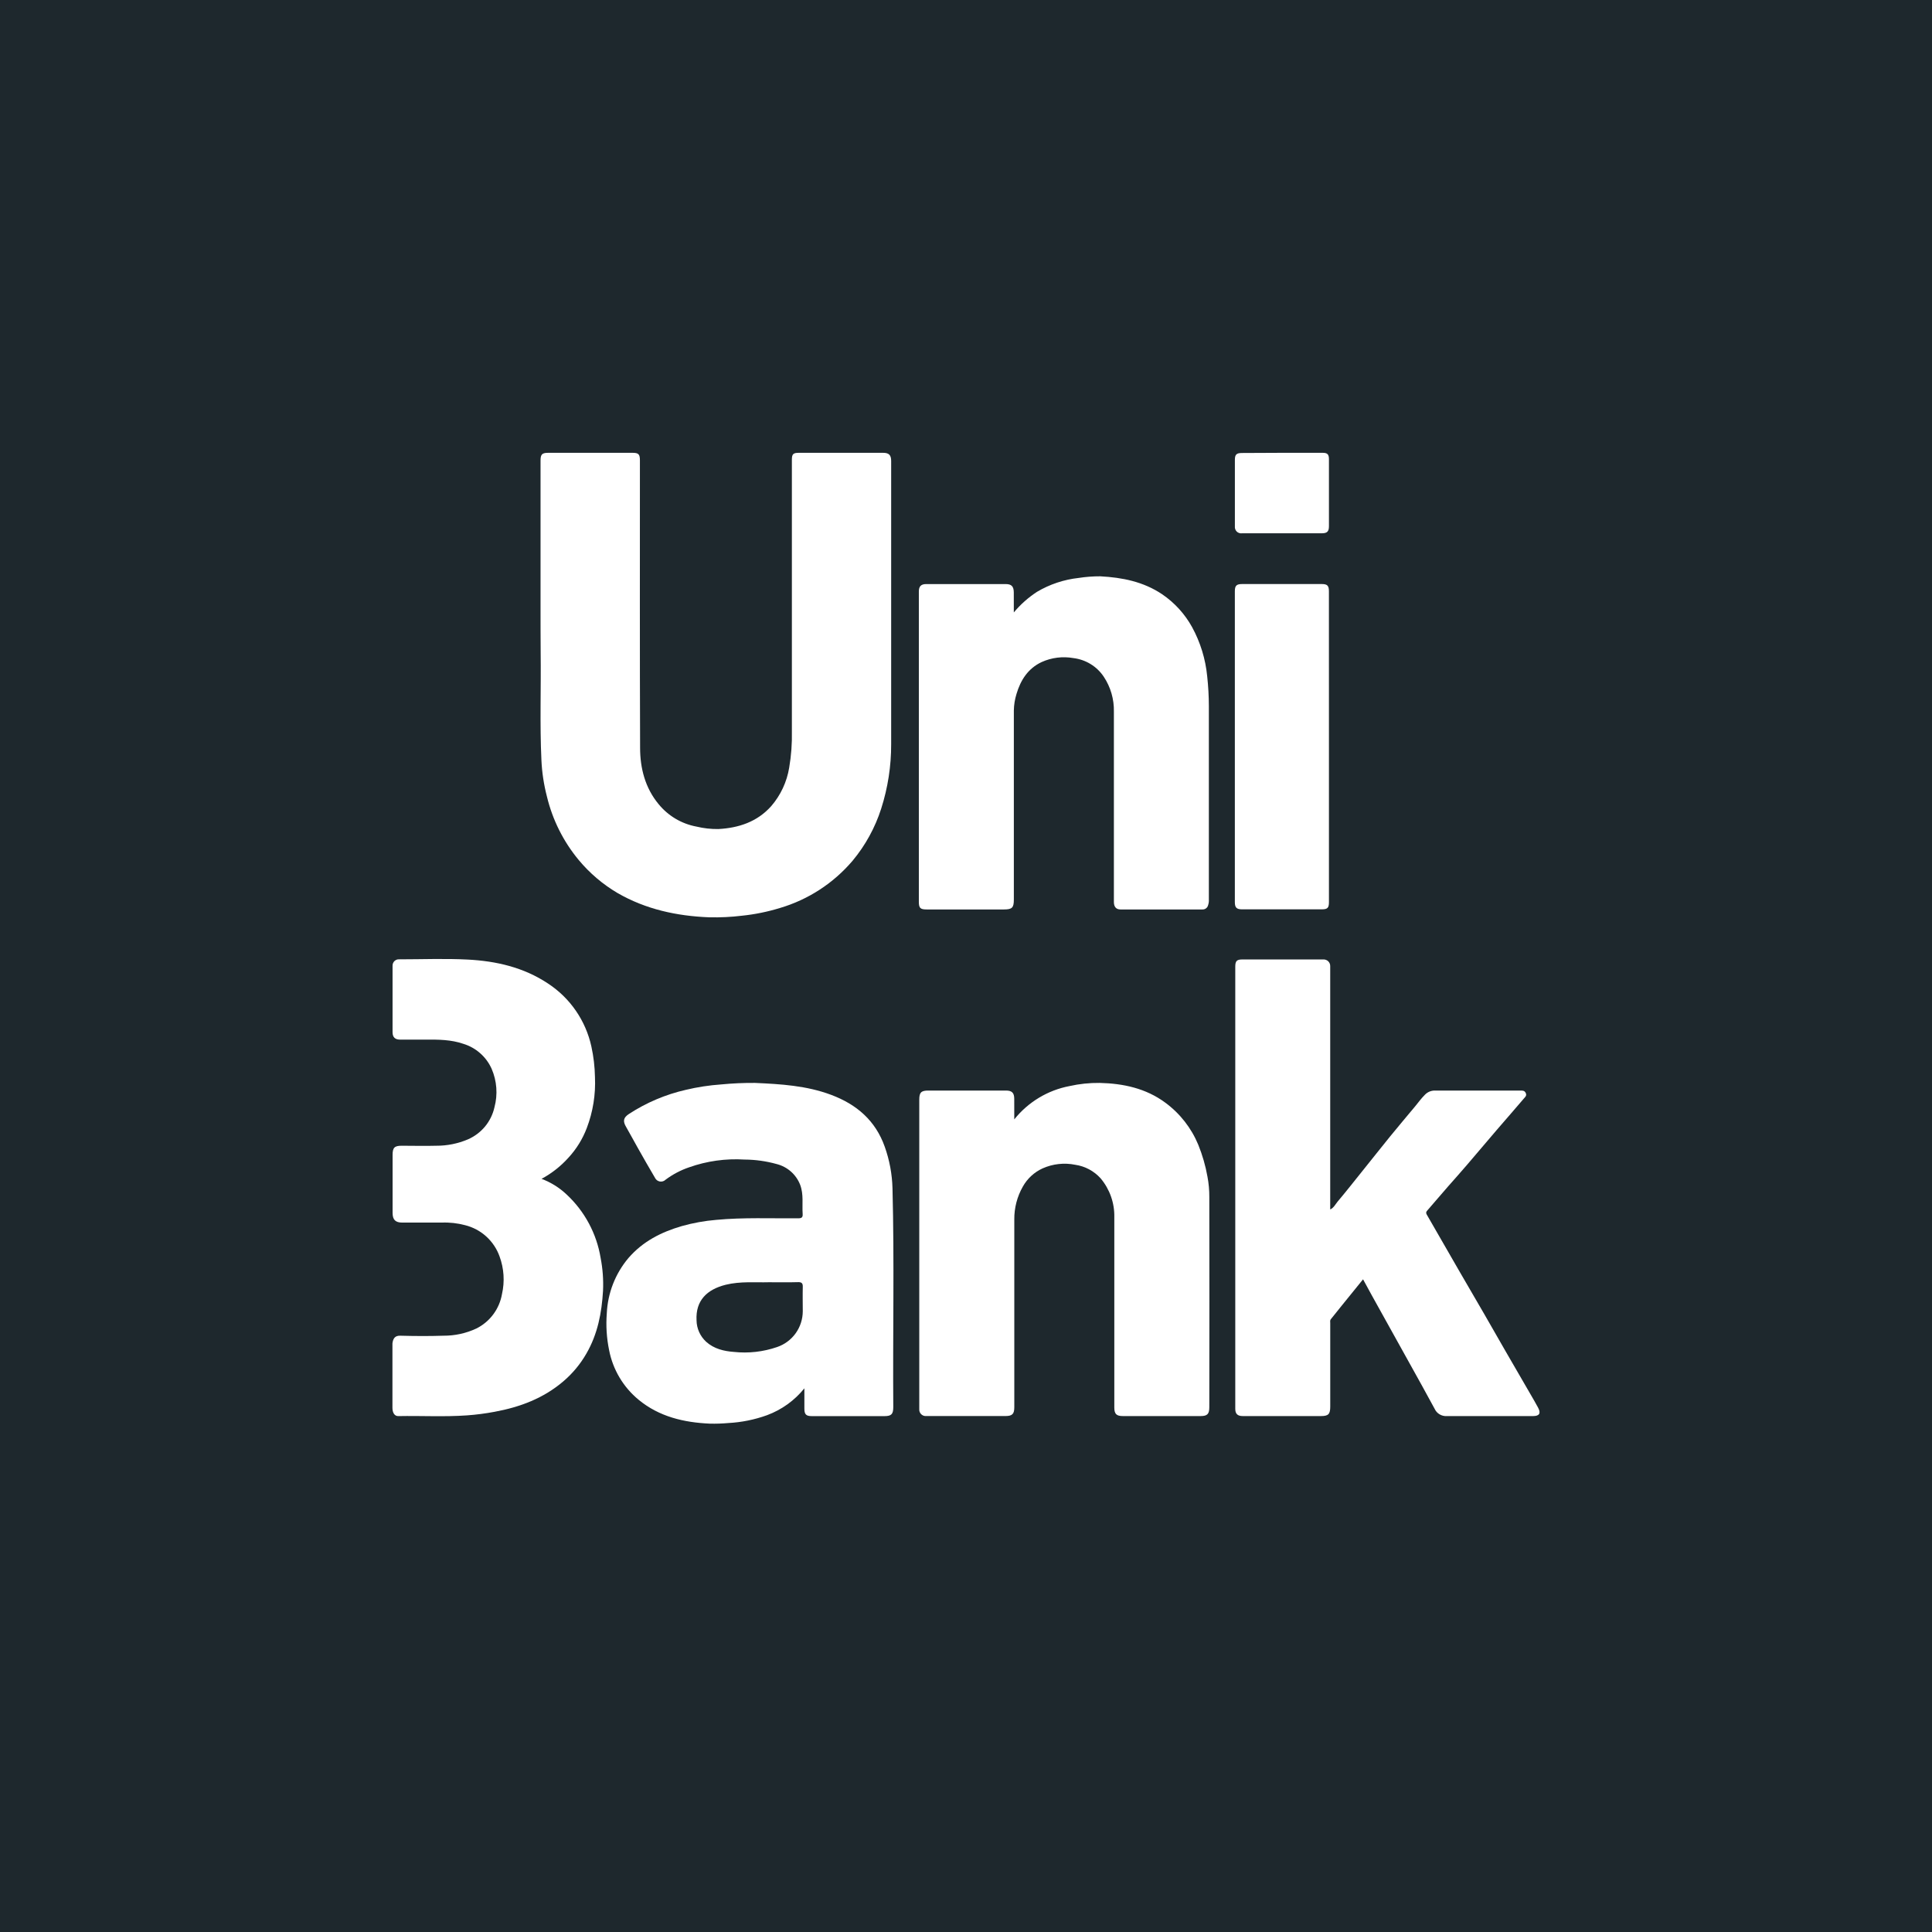
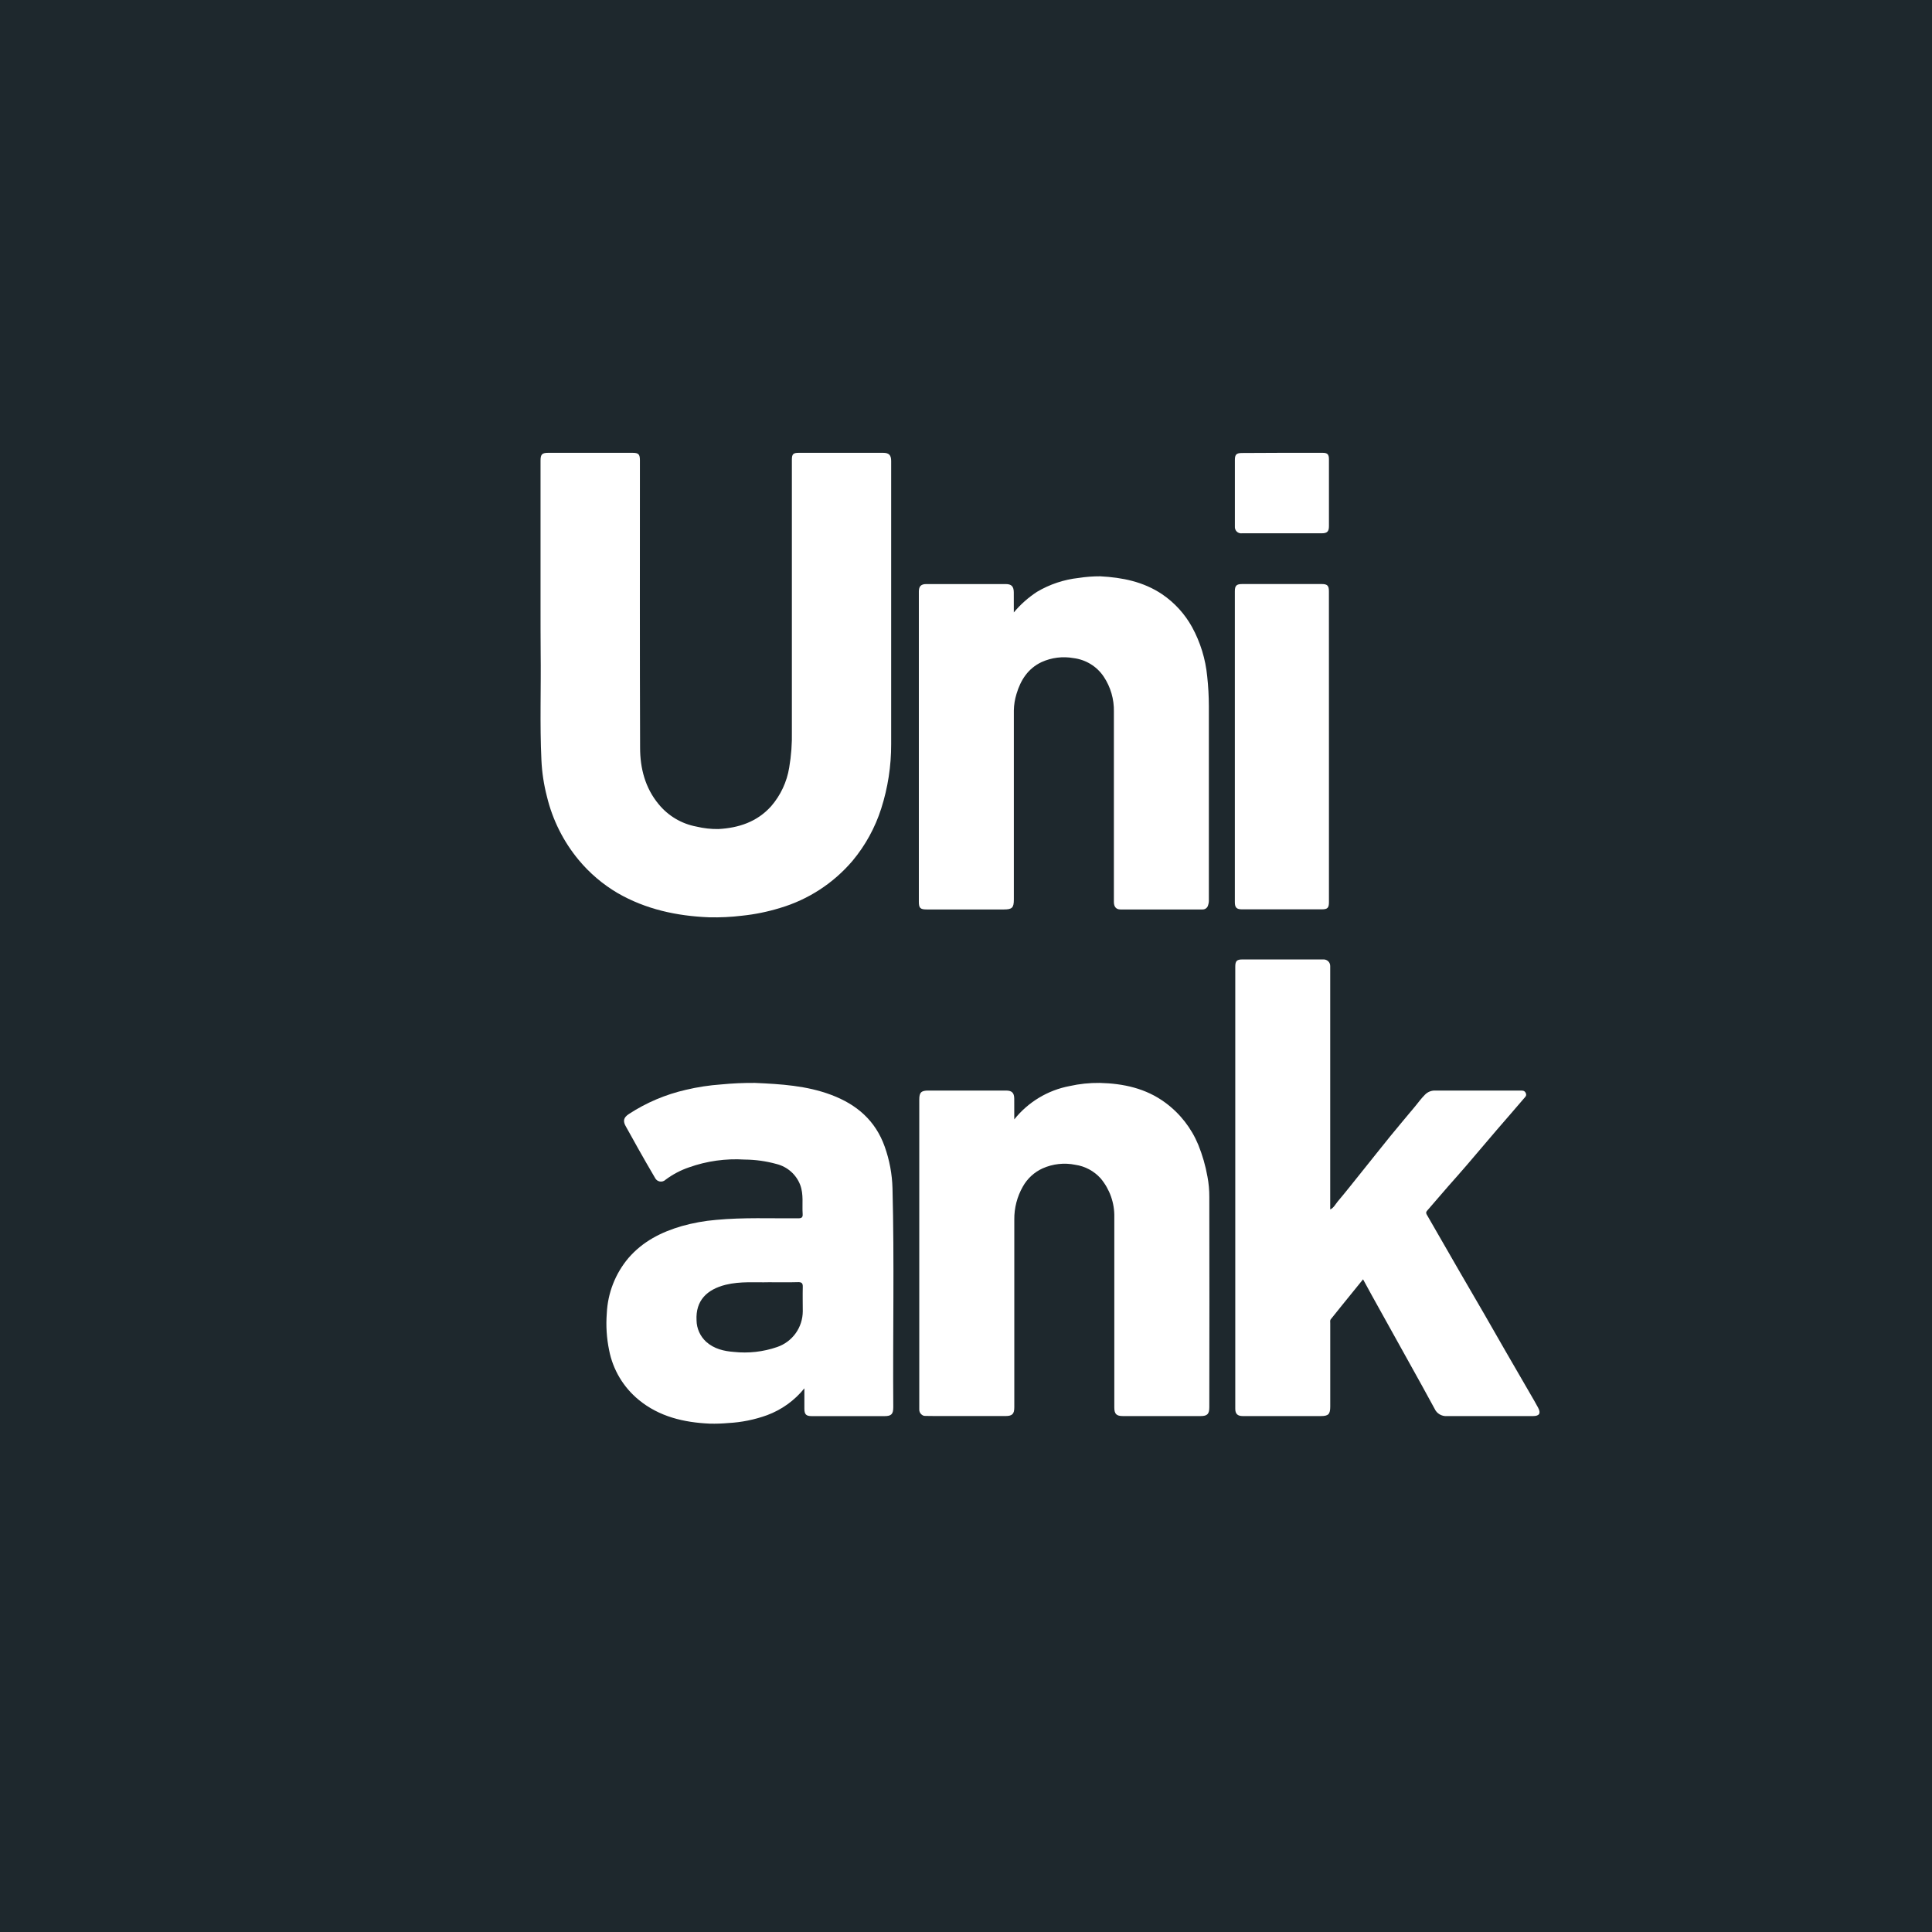
<svg xmlns="http://www.w3.org/2000/svg" width="64" height="64" viewBox="0 0 64 64" fill="none">
  <rect width="64" height="64" fill="#1E282D" />
  <path d="M17.906 20.091C17.906 18.48 17.906 16.869 17.906 15.257C17.906 15.049 17.957 15 18.164 15H20.952C21.151 15 21.198 15.046 21.198 15.248C21.198 18.423 21.192 21.598 21.204 24.772C21.204 25.449 21.372 26.101 21.816 26.637C22.134 27.027 22.579 27.291 23.072 27.382C23.309 27.439 23.552 27.466 23.796 27.463C24.471 27.427 25.083 27.225 25.548 26.704C25.86 26.342 26.066 25.901 26.143 25.429C26.211 25.03 26.241 24.625 26.232 24.221C26.232 21.222 26.232 18.224 26.232 15.226C26.233 15.042 26.275 15 26.464 15H29.253C29.447 15 29.521 15.074 29.521 15.271C29.521 17.201 29.521 19.132 29.521 21.062C29.521 22.254 29.521 23.455 29.521 24.651C29.523 25.375 29.412 26.096 29.191 26.786C28.989 27.417 28.668 28.002 28.245 28.511C27.612 29.256 26.776 29.801 25.838 30.078C25.428 30.204 25.007 30.29 24.58 30.334C24.219 30.378 23.855 30.395 23.492 30.387C22.419 30.344 21.396 30.124 20.459 29.584C19.97 29.296 19.534 28.926 19.171 28.489C18.664 27.879 18.304 27.16 18.118 26.388C18.015 25.991 17.953 25.585 17.935 25.175C17.879 23.983 17.925 22.792 17.91 21.593C17.906 21.092 17.906 20.589 17.906 20.091Z" fill="white" />
  <path d="M33.584 20.287C33.805 20.023 34.064 19.793 34.352 19.605C34.774 19.355 35.245 19.198 35.732 19.145C35.969 19.108 36.208 19.09 36.447 19.091C37.178 19.13 37.877 19.268 38.5 19.687C38.911 19.967 39.25 20.34 39.49 20.775C39.765 21.279 39.935 21.833 39.99 22.404C40.026 22.732 40.044 23.061 40.045 23.391C40.045 25.527 40.045 27.662 40.045 29.797C40.049 29.862 40.04 29.928 40.018 29.99C40.008 30.03 39.984 30.066 39.95 30.091C39.916 30.116 39.875 30.129 39.833 30.127C38.927 30.127 38.022 30.127 37.116 30.127C36.974 30.127 36.899 30.039 36.899 29.88C36.899 27.778 36.899 25.677 36.899 23.575C36.908 23.164 36.791 22.76 36.564 22.418C36.451 22.248 36.302 22.105 36.129 21.999C35.955 21.892 35.761 21.825 35.558 21.8C35.203 21.737 34.836 21.782 34.507 21.931C34.057 22.141 33.809 22.527 33.673 22.987C33.618 23.165 33.588 23.349 33.585 23.535C33.585 25.623 33.585 27.711 33.585 29.798C33.585 30.07 33.528 30.127 33.255 30.127H30.694C30.485 30.127 30.438 30.078 30.438 29.872V19.594C30.438 19.423 30.511 19.348 30.683 19.348H33.313C33.506 19.348 33.581 19.423 33.583 19.622C33.585 19.84 33.584 20.057 33.584 20.287Z" fill="white" />
  <path d="M44.023 24.753V29.885C44.023 30.077 43.974 30.123 43.784 30.123H41.145C40.966 30.123 40.906 30.067 40.906 29.885V19.586C40.906 19.4 40.96 19.347 41.152 19.347H43.783C43.97 19.347 44.022 19.401 44.022 19.586C44.023 21.31 44.023 23.032 44.023 24.753Z" fill="white" />
  <path d="M42.472 15H43.815C43.973 15 44.023 15.051 44.023 15.212C44.023 15.951 44.023 16.689 44.023 17.428C44.023 17.605 43.967 17.666 43.784 17.666H41.146C41.114 17.671 41.082 17.668 41.052 17.658C41.021 17.649 40.993 17.632 40.97 17.61C40.947 17.588 40.93 17.561 40.919 17.531C40.908 17.501 40.904 17.469 40.907 17.437C40.907 16.703 40.907 15.969 40.907 15.235C40.907 15.055 40.959 15.006 41.146 15.006L42.472 15Z" fill="white" />
  <path d="M45.153 42.379L44.438 43.261C44.319 43.406 44.207 43.554 44.088 43.697C44.051 43.741 44.067 43.788 44.066 43.832C44.066 44.752 44.066 45.672 44.066 46.592C44.066 46.848 44.005 46.909 43.756 46.909H41.168C40.995 46.909 40.92 46.835 40.92 46.67V32.022C40.92 31.832 40.972 31.783 41.158 31.783H43.834C43.864 31.781 43.894 31.785 43.922 31.796C43.951 31.806 43.977 31.822 43.999 31.843C44.02 31.864 44.038 31.889 44.049 31.917C44.06 31.945 44.066 31.975 44.065 32.005C44.065 32.033 44.065 32.062 44.065 32.091V40.065C44.184 40.009 44.238 39.892 44.31 39.805C44.59 39.474 44.857 39.132 45.129 38.794C45.437 38.412 45.74 38.027 46.05 37.645C46.325 37.308 46.605 36.977 46.885 36.641C46.988 36.514 47.085 36.382 47.202 36.265C47.245 36.22 47.297 36.184 47.355 36.16C47.413 36.136 47.476 36.124 47.539 36.126H50.352C50.428 36.126 50.502 36.119 50.542 36.207C50.583 36.295 50.526 36.337 50.481 36.389C50.181 36.737 49.885 37.084 49.58 37.433C49.251 37.817 48.926 38.204 48.596 38.588C48.391 38.826 48.18 39.065 47.974 39.297C47.736 39.566 47.511 39.839 47.276 40.105C47.222 40.166 47.247 40.21 47.276 40.257C47.433 40.533 47.594 40.807 47.752 41.084C47.955 41.435 48.156 41.788 48.359 42.138C48.627 42.602 48.897 43.063 49.166 43.527C49.404 43.938 49.636 44.351 49.875 44.763C50.144 45.23 50.414 45.696 50.686 46.163C50.777 46.318 50.867 46.474 50.952 46.632C51.051 46.816 50.994 46.909 50.788 46.909C49.834 46.909 48.881 46.909 47.927 46.909C47.844 46.915 47.761 46.895 47.689 46.852C47.617 46.81 47.559 46.746 47.525 46.67C47.255 46.17 46.979 45.675 46.703 45.178C46.283 44.42 45.862 43.663 45.44 42.905C45.344 42.731 45.251 42.56 45.153 42.379Z" fill="white" />
  <path d="M26.646 45.99C26.322 46.392 25.896 46.699 25.412 46.879C24.997 47.029 24.563 47.117 24.123 47.14C23.921 47.158 23.718 47.165 23.515 47.16C22.655 47.122 21.838 46.93 21.16 46.373C20.65 45.955 20.303 45.373 20.178 44.727C20.095 44.325 20.069 43.913 20.101 43.504C20.132 42.833 20.383 42.19 20.816 41.676C21.293 41.123 21.906 40.813 22.588 40.615C22.959 40.511 23.339 40.442 23.723 40.41C24.628 40.325 25.535 40.365 26.44 40.358C26.55 40.358 26.598 40.333 26.589 40.214C26.567 39.893 26.627 39.569 26.507 39.25C26.442 39.081 26.337 38.93 26.201 38.81C26.065 38.69 25.902 38.604 25.726 38.56C25.38 38.464 25.023 38.414 24.663 38.412C24.04 38.373 23.415 38.46 22.827 38.669C22.547 38.764 22.284 38.903 22.047 39.08C22.023 39.104 21.993 39.122 21.96 39.132C21.927 39.142 21.892 39.144 21.858 39.139C21.825 39.133 21.793 39.119 21.765 39.099C21.737 39.078 21.715 39.051 21.7 39.021C21.505 38.692 21.316 38.358 21.128 38.026C20.998 37.797 20.876 37.565 20.744 37.337C20.625 37.14 20.65 37.023 20.834 36.902C21.41 36.526 22.049 36.255 22.72 36.102C23.105 36.01 23.496 35.951 23.891 35.923C24.262 35.887 24.635 35.87 25.008 35.873C25.865 35.911 26.719 35.962 27.535 36.269C28.379 36.586 29.001 37.119 29.309 37.989C29.466 38.431 29.553 38.896 29.565 39.365C29.628 41.78 29.573 44.195 29.591 46.61C29.591 46.848 29.526 46.911 29.297 46.911H26.894C26.702 46.911 26.646 46.854 26.646 46.661C26.645 46.442 26.646 46.225 26.646 45.99ZM25.464 42.476C25.027 42.489 24.531 42.439 24.041 42.559C23.425 42.713 23.038 43.076 23.074 43.74C23.076 43.873 23.105 44.004 23.16 44.126C23.214 44.247 23.293 44.356 23.391 44.447C23.655 44.685 23.986 44.76 24.311 44.784C24.793 44.836 25.282 44.781 25.741 44.623C25.989 44.539 26.204 44.38 26.357 44.167C26.51 43.954 26.592 43.699 26.593 43.437C26.593 43.172 26.586 42.905 26.593 42.638C26.599 42.499 26.55 42.468 26.421 42.473C26.121 42.482 25.82 42.476 25.464 42.476Z" fill="white" />
-   <path d="M33.599 37.081C34.058 36.507 34.707 36.115 35.428 35.978C35.757 35.904 36.093 35.869 36.43 35.873C37.211 35.892 37.959 36.051 38.603 36.528C39.087 36.884 39.464 37.366 39.694 37.921C39.832 38.262 39.935 38.617 39.999 38.98C40.041 39.201 40.061 39.426 40.06 39.651C40.064 41.973 40.064 44.294 40.06 46.614C40.06 46.842 39.994 46.909 39.771 46.909H37.197C36.983 46.909 36.913 46.84 36.913 46.625C36.913 44.523 36.913 42.422 36.913 40.32C36.923 39.851 36.762 39.395 36.461 39.036C36.242 38.792 35.944 38.632 35.619 38.585C35.255 38.511 34.877 38.553 34.538 38.704C34.261 38.83 34.032 39.041 33.883 39.307C33.694 39.639 33.596 40.015 33.6 40.397C33.6 42.471 33.6 44.544 33.6 46.617C33.6 46.841 33.532 46.908 33.307 46.908H30.69C30.659 46.911 30.627 46.908 30.597 46.898C30.567 46.888 30.54 46.871 30.517 46.849C30.494 46.827 30.476 46.8 30.465 46.771C30.454 46.741 30.449 46.709 30.452 46.678C30.452 46.659 30.452 46.639 30.452 46.62V36.426C30.452 36.188 30.517 36.126 30.751 36.126H33.325C33.521 36.126 33.597 36.202 33.598 36.397L33.599 37.081Z" fill="white" />
-   <path d="M17.939 39.051C18.249 39.166 18.533 39.344 18.773 39.572C19.368 40.127 19.763 40.864 19.896 41.668C19.966 42.028 19.993 42.395 19.976 42.762C19.933 43.489 19.799 44.192 19.426 44.837C19.227 45.185 18.968 45.497 18.662 45.758C18.001 46.322 17.226 46.612 16.386 46.767C16.084 46.824 15.778 46.864 15.471 46.886C14.711 46.94 13.95 46.895 13.19 46.91C13.071 46.91 13 46.802 13 46.633C13 45.932 13 45.231 13 44.53C13 44.521 13 44.511 13 44.502C13.021 44.335 13.086 44.242 13.26 44.247C13.737 44.26 14.214 44.263 14.69 44.247C15.067 44.249 15.44 44.168 15.781 44.008C16.002 43.898 16.194 43.737 16.341 43.539C16.489 43.34 16.587 43.11 16.629 42.867C16.724 42.452 16.695 42.018 16.548 41.619C16.458 41.366 16.306 41.14 16.107 40.959C15.908 40.779 15.668 40.651 15.408 40.586C15.154 40.519 14.892 40.489 14.63 40.5C14.196 40.5 13.762 40.5 13.328 40.5C13.098 40.5 13.005 40.406 13.005 40.177C13.005 39.538 13.005 38.899 13.005 38.262C13.005 38.016 13.067 37.954 13.309 37.954C13.691 37.954 14.072 37.965 14.453 37.954C14.811 37.956 15.166 37.884 15.496 37.745C15.717 37.649 15.913 37.503 16.067 37.318C16.22 37.132 16.328 36.913 16.38 36.678C16.493 36.255 16.46 35.807 16.286 35.405C16.198 35.209 16.07 35.033 15.908 34.891C15.747 34.748 15.557 34.642 15.352 34.579C14.944 34.438 14.525 34.435 14.103 34.439C13.822 34.439 13.54 34.439 13.259 34.439C13.09 34.439 13.005 34.365 13.004 34.194C13.004 33.46 13.004 32.726 13.004 31.992C13.003 31.963 13.008 31.933 13.02 31.906C13.031 31.879 13.048 31.854 13.069 31.834C13.091 31.814 13.116 31.799 13.144 31.789C13.172 31.779 13.201 31.776 13.23 31.779C13.984 31.779 14.738 31.748 15.495 31.787C16.437 31.836 17.346 32.044 18.15 32.578C18.885 33.058 19.402 33.808 19.59 34.666C19.663 34.999 19.703 35.339 19.709 35.68C19.735 36.255 19.643 36.83 19.438 37.368C19.301 37.728 19.097 38.06 18.836 38.344C18.58 38.63 18.277 38.869 17.939 39.051Z" fill="white" />
+   <path d="M33.599 37.081C34.058 36.507 34.707 36.115 35.428 35.978C35.757 35.904 36.093 35.869 36.43 35.873C37.211 35.892 37.959 36.051 38.603 36.528C39.087 36.884 39.464 37.366 39.694 37.921C39.832 38.262 39.935 38.617 39.999 38.98C40.041 39.201 40.061 39.426 40.06 39.651C40.064 41.973 40.064 44.294 40.06 46.614C40.06 46.842 39.994 46.909 39.771 46.909H37.197C36.983 46.909 36.913 46.84 36.913 46.625C36.913 44.523 36.913 42.422 36.913 40.32C36.923 39.851 36.762 39.395 36.461 39.036C36.242 38.792 35.944 38.632 35.619 38.585C35.255 38.511 34.877 38.553 34.538 38.704C34.261 38.83 34.032 39.041 33.883 39.307C33.694 39.639 33.596 40.015 33.6 40.397C33.6 42.471 33.6 44.544 33.6 46.617C33.6 46.841 33.532 46.908 33.307 46.908C30.659 46.911 30.627 46.908 30.597 46.898C30.567 46.888 30.54 46.871 30.517 46.849C30.494 46.827 30.476 46.8 30.465 46.771C30.454 46.741 30.449 46.709 30.452 46.678C30.452 46.659 30.452 46.639 30.452 46.62V36.426C30.452 36.188 30.517 36.126 30.751 36.126H33.325C33.521 36.126 33.597 36.202 33.598 36.397L33.599 37.081Z" fill="white" />
</svg>